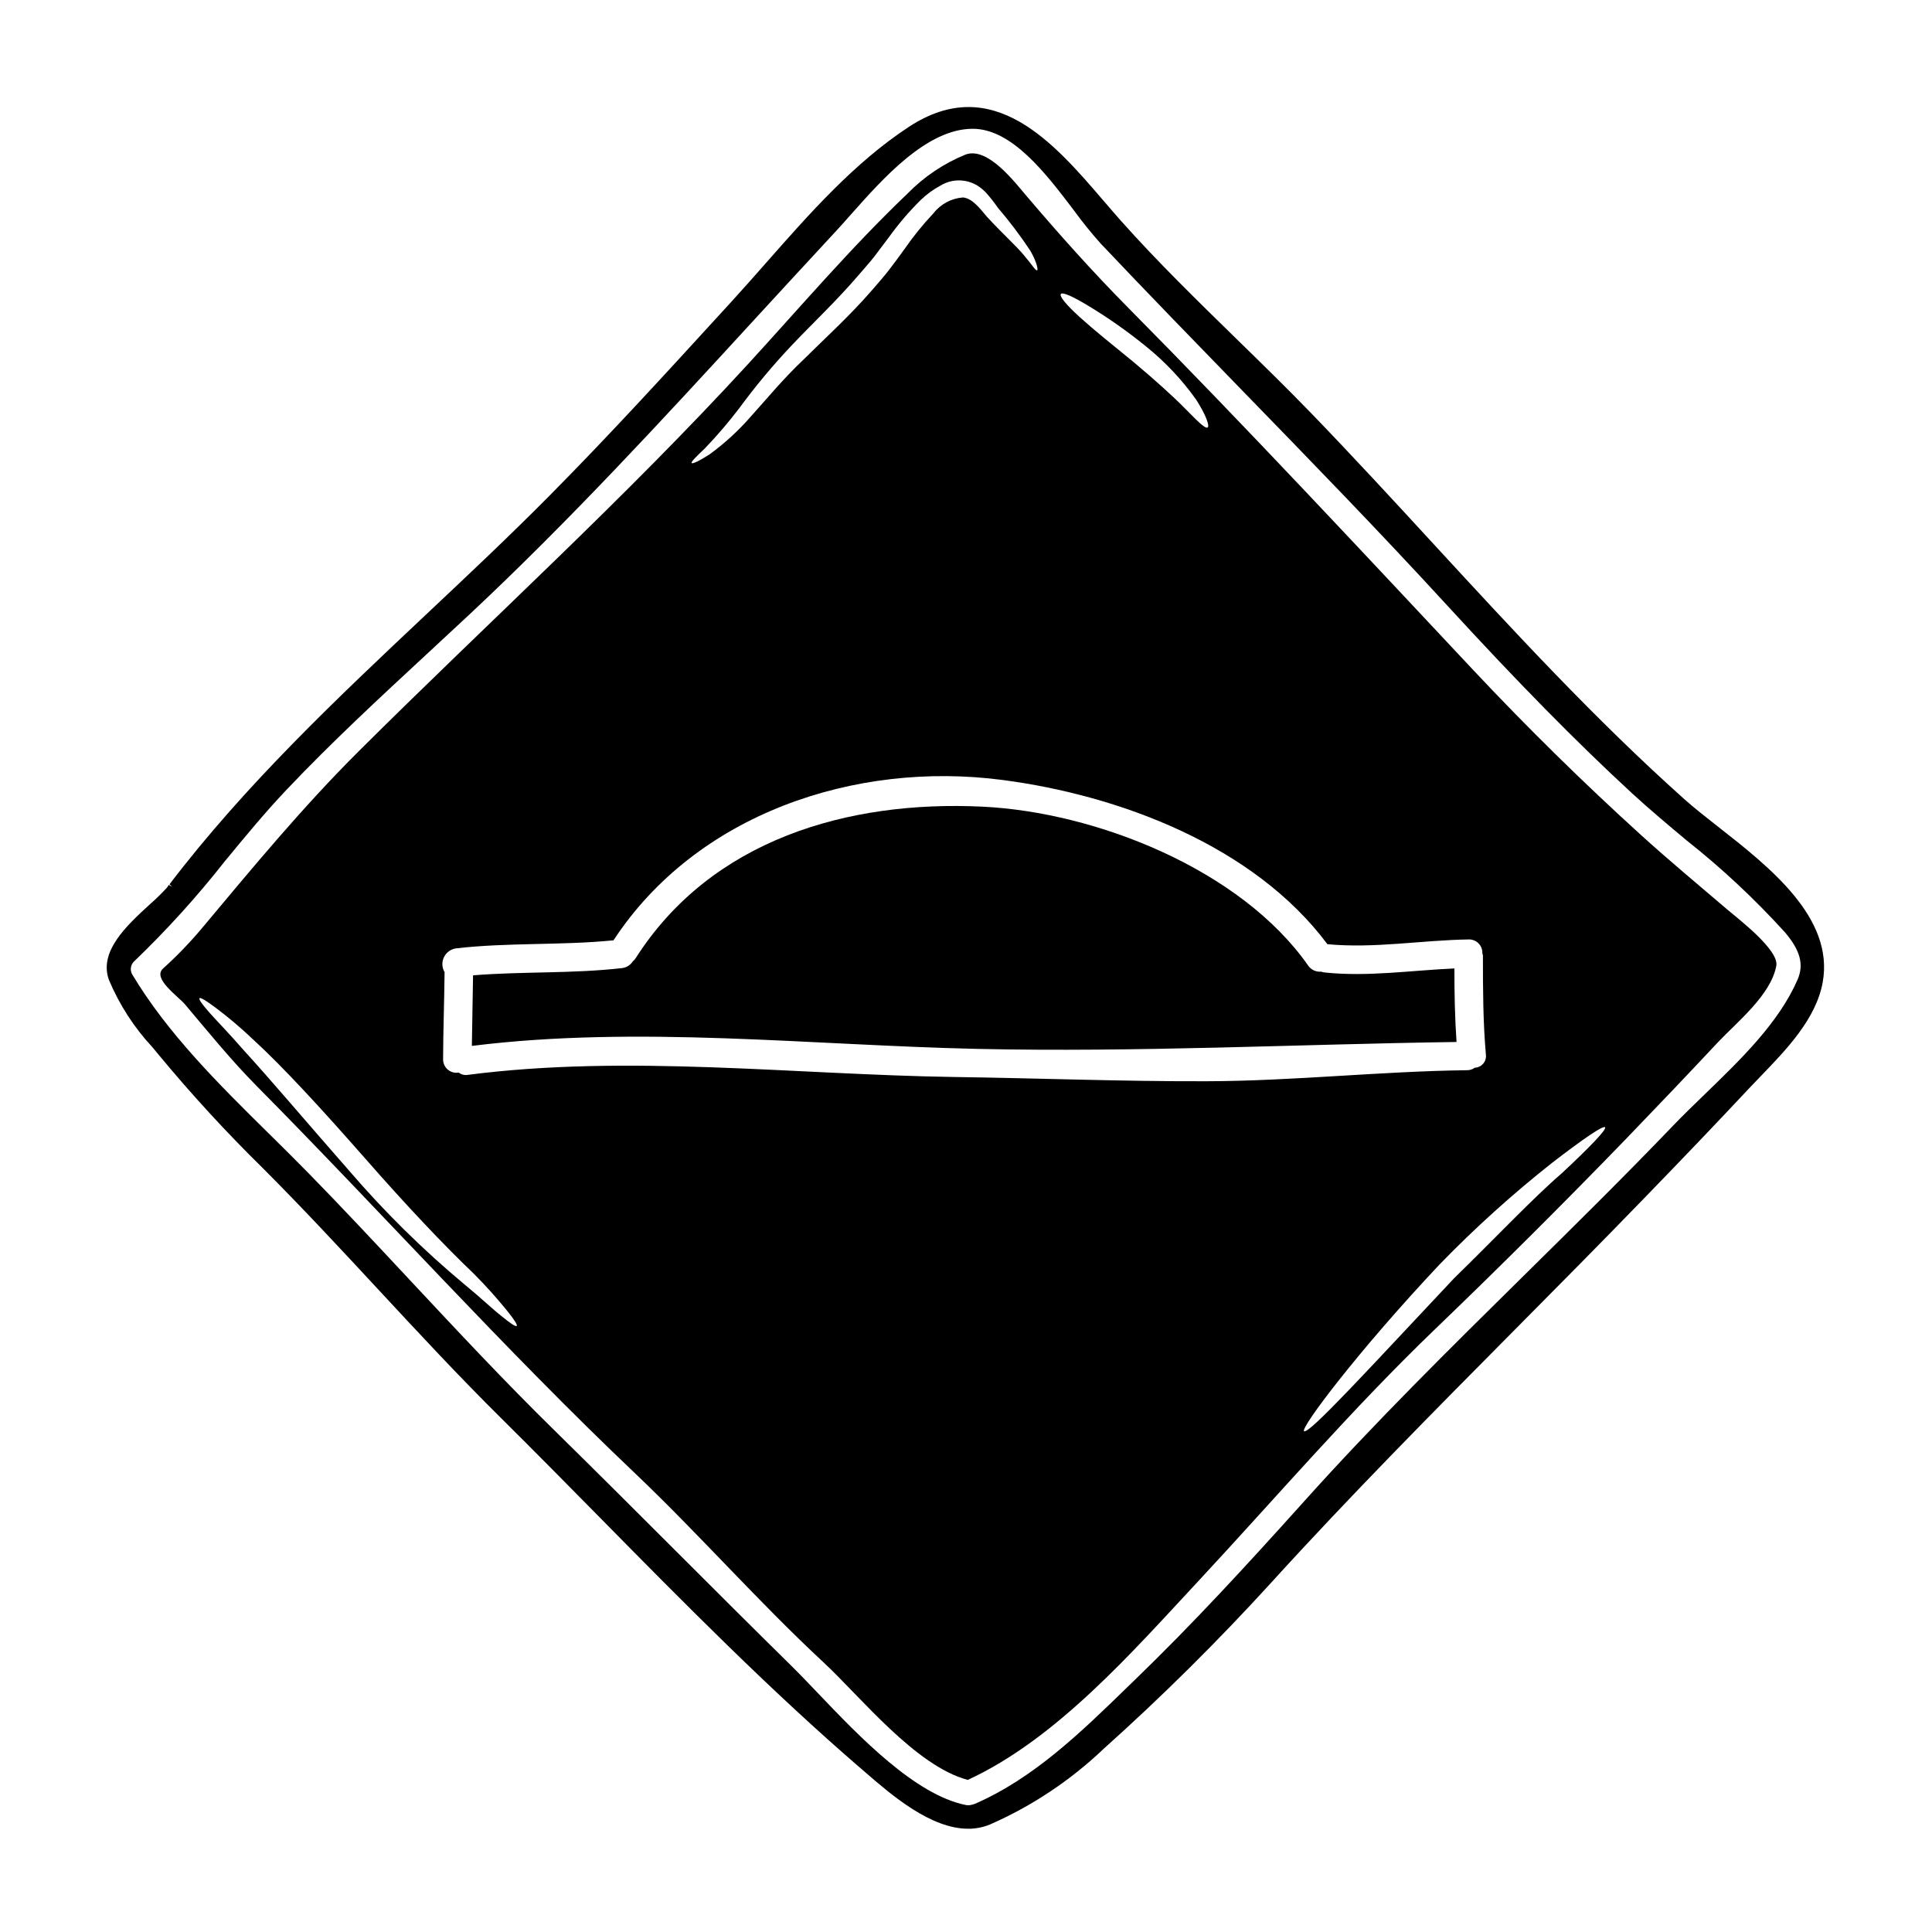
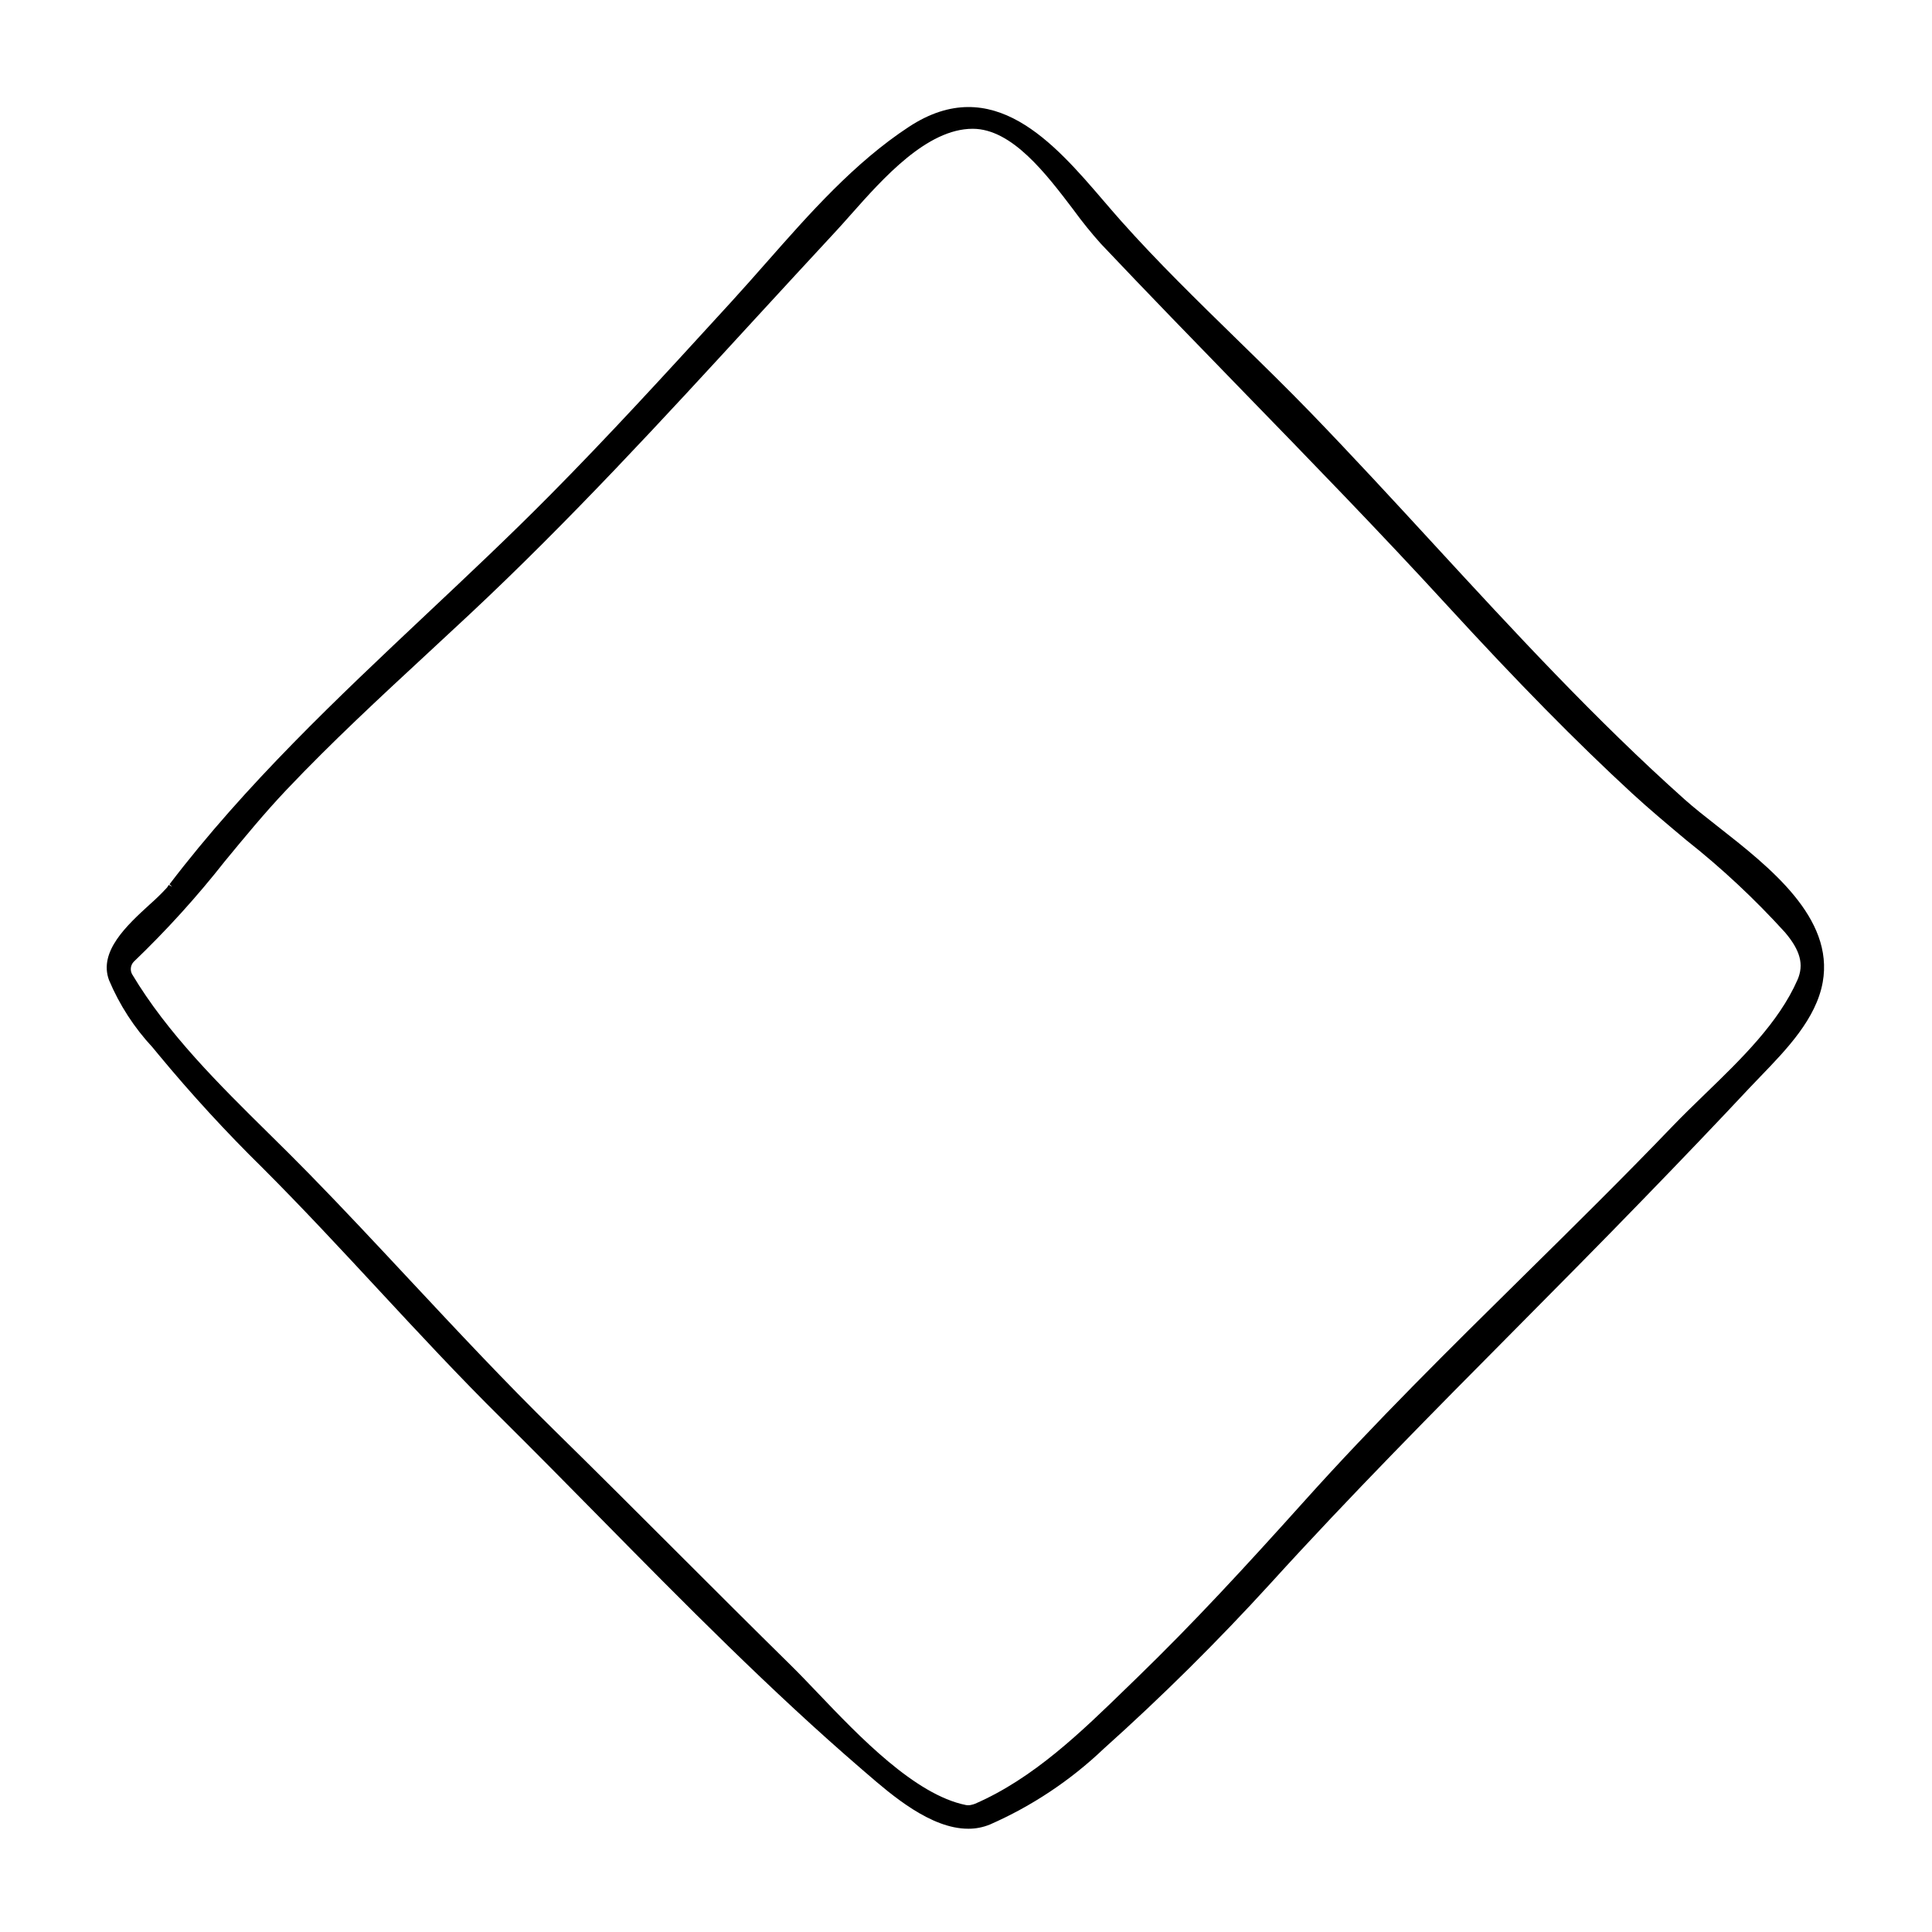
<svg xmlns="http://www.w3.org/2000/svg" fill="#000000" width="800px" height="800px" version="1.1" viewBox="144 144 512 512">
  <g>
-     <path d="m601.52 384.84c-7.543-6.441-15.18-12.793-22.539-19.461-15.34-13.922-30.113-28.445-44.32-43.562-30.461-32.473-60.613-64.883-91.945-96.535-9.336-9.445-18.074-19.238-26.688-29.359-3.176-3.711-10.281-13.109-16.137-10.969-5.769 2.348-10.996 5.856-15.348 10.309-14.973 14.273-28.457 30.117-42.406 45.332-32.922 35.859-68.566 68.145-102.99 102.41-15.023 14.957-28.199 30.934-41.777 47.152v0.004c-3.148 3.734-6.551 7.254-10.18 10.527-2.863 2.641 3.992 7.293 5.875 9.523 6.164 7.324 12.133 14.676 18.863 21.5 33.773 34.105 65.656 69.785 100.49 102.85 17.039 16.219 32.566 33.949 49.789 49.949 9.965 9.273 24.402 27.473 38.254 31.184 23.578-10.848 43.727-34.043 61.141-52.715 20.836-22.41 40.676-45.578 62.738-66.766 17.07-16.406 33.836-33.109 50.293-50.105 8.266-8.582 16.504-17.191 24.613-25.871 5.062-5.371 14.082-12.539 15.496-20.305 0.762-4.258-10.555-12.793-13.227-15.09zm-176.38-162.92c0.438-0.594 3.203 0.66 7.32 3.148 5.375 3.25 10.512 6.871 15.375 10.844 4.981 4.027 9.391 8.711 13.109 13.926 2.703 4.18 3.676 7.137 3.082 7.449-0.66 0.395-2.754-1.758-6.008-5.062-3.25-3.301-8.043-7.609-13.551-12.23-5.562-4.527-10.688-8.66-14.273-11.91s-5.496-5.566-5.055-6.164zm-94.27 40.832c3.231-3.363 6.262-6.914 9.082-10.629 4.211-5.731 8.766-11.199 13.645-16.375 5.473-5.812 11.945-11.852 17.758-18.641 1.449-1.727 2.957-3.328 4.328-5.09 1.324-1.762 2.641-3.523 3.938-5.219 2.516-3.5 5.324-6.781 8.391-9.809 1.559-1.504 3.316-2.781 5.223-3.805 3.019-1.848 6.828-1.836 9.84 0.031 0.852 0.551 1.633 1.207 2.324 1.949 1.102 1.25 2.133 2.566 3.082 3.938 3.106 3.621 5.984 7.434 8.613 11.414 1.727 3.051 2.043 5.031 1.758 5.117-0.395 0.188-1.32-1.445-3.457-3.938-2.106-2.578-5.629-5.66-9.871-10.281-2.012-2.391-3.863-4.809-6.297-5.09-3.086 0.219-5.93 1.738-7.828 4.18-2.769 2.926-5.312 6.059-7.606 9.371-1.258 1.727-2.578 3.582-3.996 5.402-1.32 1.762-2.922 3.523-4.434 5.312-6.16 7.137-12.633 12.949-18.293 18.578-5.719 5.402-10.121 10.844-14.238 15.371h0.004c-3.211 3.664-6.82 6.965-10.754 9.84-2.859 1.855-4.59 2.609-4.777 2.328-0.238-0.309 1.145-1.633 3.566-3.957zm-54.035 229.97c-2.422-1.891-5.535-4.902-9.809-8.395-11.012-9.195-21.242-19.289-30.586-30.176-11.02-12.543-20.746-24.082-28.066-32.062-3.543-4.09-6.664-7.262-8.711-9.555s-3.047-3.711-2.793-3.992c0.25-0.281 1.727 0.625 4.18 2.449 3.484 2.606 6.812 5.418 9.961 8.426 8.176 7.477 18.422 18.703 29.426 31.211 11.02 12.594 21.184 23.355 29.168 30.961v0.004c3.078 3.086 5.992 6.328 8.738 9.711 1.949 2.422 2.863 3.836 2.578 4.086-0.281 0.25-1.727-0.719-4.086-2.668zm119.92-63.309c-42.625-0.656-86.379-6.035-128.79-0.562v-0.004c-0.844 0.148-1.711-0.07-2.387-0.598-1.047 0.184-2.121-0.113-2.926-0.809-0.805-0.691-1.254-1.715-1.227-2.777 0.031-7.668 0.316-15.371 0.395-23.039v0.004c-0.711-1.207-0.777-2.691-0.172-3.957 0.609-1.262 1.805-2.141 3.191-2.34 13.863-1.602 27.852-0.75 41.746-2.137 21.938-33.457 63.938-47.59 102.97-42.508 31.184 4.055 66.766 17.477 86.227 43.535 12.508 1.18 24.926-1.07 37.434-1.258l0.004-0.004c0.996-0.031 1.957 0.363 2.648 1.082 0.688 0.719 1.039 1.699 0.969 2.691 0.062 0.156 0.156 0.25 0.156 0.395 0 9.445 0.031 17.711 0.789 26.34h-0.004c0.117 0.863-0.141 1.734-0.703 2.398-0.562 0.664-1.379 1.062-2.25 1.09-0.582 0.434-1.289 0.664-2.012 0.66-23.074 0.285-45.984 2.863-69.09 2.926-22.34 0.066-44.656-0.816-66.977-1.129zm161.13 25.523c-7.731 6.664-17.414 16.977-28.57 27.852-21.375 22.699-38.539 41.555-39.734 40.484-0.973-0.879 14.273-21.184 35.898-44.16h0.004c9.371-9.668 19.379-18.699 29.953-27.039 8.207-6.316 13.457-9.898 13.926-9.332 0.465 0.566-3.992 5.215-11.477 12.195z" />
-     <path d="m495.09 401.72c-0.324-0.035-0.641-0.109-0.945-0.219-1.375 0.129-2.711-0.5-3.488-1.641-17.789-25.395-56.047-40.613-86.254-42.086-35.711-1.727-71.891 8.738-91.914 40.109-0.211 0.332-0.477 0.633-0.785 0.879-0.633 1-1.684 1.66-2.859 1.793-13.141 1.508-26.344 0.852-39.48 1.918-0.094 6.223-0.219 12.449-0.316 18.703 43.914-5.473 89.715-0.188 133.82 0.789 42.594 0.941 84.652-1.227 127.13-1.828-0.441-6.379-0.566-12.633-0.566-19.488-11.465 0.504-22.875 2.262-34.348 1.07z" />
    <path d="m599.29 363.07c-3.266-2.562-6.352-4.984-8.867-7.231-23.691-21.16-45.449-44.797-66.492-67.652-10.566-11.484-21.504-23.355-32.57-34.805-6.438-6.648-13.188-13.23-19.707-19.594-10.254-10.02-20.879-20.363-30.559-31.238-1.531-1.719-3.09-3.543-4.676-5.383-13.055-15.227-29.309-34.148-51.543-19.559-14.465 9.492-26.312 22.953-37.785 35.969-3.07 3.484-6.117 6.945-9.191 10.305l-2.992 3.269c-14.625 15.992-29.75 32.531-45.234 48.156-10.629 10.738-21.82 21.254-32.625 31.422-23.543 22.176-47.918 45.105-68.125 71.617l0.715 0.656-0.91-0.48h0.004c-0.062 0.062-0.117 0.137-0.164 0.211-0.09 0.18-0.199 0.344-0.324 0.5-1.43 1.555-2.941 3.027-4.527 4.422-6.082 5.562-13.648 12.5-10.824 20.094 2.769 6.566 6.672 12.598 11.531 17.809l1.598 1.934c8.691 10.496 17.914 20.539 27.637 30.09 10.453 10.453 20.684 21.473 30.57 32.129 10.555 11.375 21.473 23.137 32.707 34.242 8.66 8.594 17.438 17.488 25.906 26.086 22.32 22.656 45.402 46.082 69.734 67.004l1.105 0.953c6.617 5.715 16.953 14.637 26.887 14.637l0.004 0.004c1.98 0.012 3.945-0.371 5.777-1.125 11.137-4.891 21.34-11.684 30.145-20.074 15.457-13.852 30.207-28.473 44.195-43.809 21.023-23.137 43.297-45.609 64.859-67.348 11.184-11.277 22.742-22.934 34.008-34.566 10.32-10.629 19.484-20.223 28.02-29.34 0.961-1.023 1.969-2.07 3.012-3.148 6.894-7.144 14.707-15.246 16.449-24.918 3.059-17.074-14.02-30.473-27.746-41.238zm21.074 40.574c-4.988 11.391-14.93 21.008-24.543 30.309-3 2.91-5.832 5.652-8.492 8.418-12.91 13.453-26.406 26.766-39.461 39.641-19.457 19.191-39.582 39.039-58.164 59.75-15.969 17.777-29.609 32.543-44.305 46.789l-2.734 2.652c-12.168 11.836-24.75 24.078-40.324 30.836v-0.008c-0.27 0.109-0.547 0.191-0.828 0.25-0.492 0.141-1.008 0.168-1.508 0.078-13.531-2.699-28.371-18.258-39.203-29.613-2.582-2.707-4.988-5.227-7.164-7.367-10.035-9.871-20.152-19.984-29.938-29.758-10.68-10.672-21.719-21.707-32.668-32.457-13.129-12.871-25.863-26.5-38.18-39.684-8.719-9.336-17.711-18.984-26.816-28.293-3.504-3.59-7.125-7.168-10.777-10.77-13.191-13.016-26.824-26.473-36.23-42.203v0.004c-0.609-1.074-0.449-2.422 0.395-3.328 8.668-8.309 16.746-17.219 24.168-26.66 5.231-6.348 10.629-12.914 16.379-18.973 11.895-12.551 24.742-24.445 37.168-35.949 3.738-3.461 7.469-6.93 11.199-10.406 26.578-24.852 51.562-52.035 75.688-78.328 7.125-7.758 14.266-15.496 21.426-23.223 1.254-1.348 2.606-2.875 4.047-4.5 8.504-9.59 20.148-22.723 32.273-22.723 10.418 0 19.477 11.945 26.766 21.547v0.004c2.25 3.094 4.656 6.07 7.207 8.922 12.34 13.039 25.043 26.105 37.324 38.742 18.062 18.582 36.742 37.785 54.609 57.277 18.547 20.223 34.039 35.965 48.746 49.535 4.664 4.289 9.664 8.473 14.496 12.52 9.371 7.406 18.109 15.578 26.133 24.422 4.055 4.777 5.051 8.527 3.312 12.547z" />
  </g>
</svg>